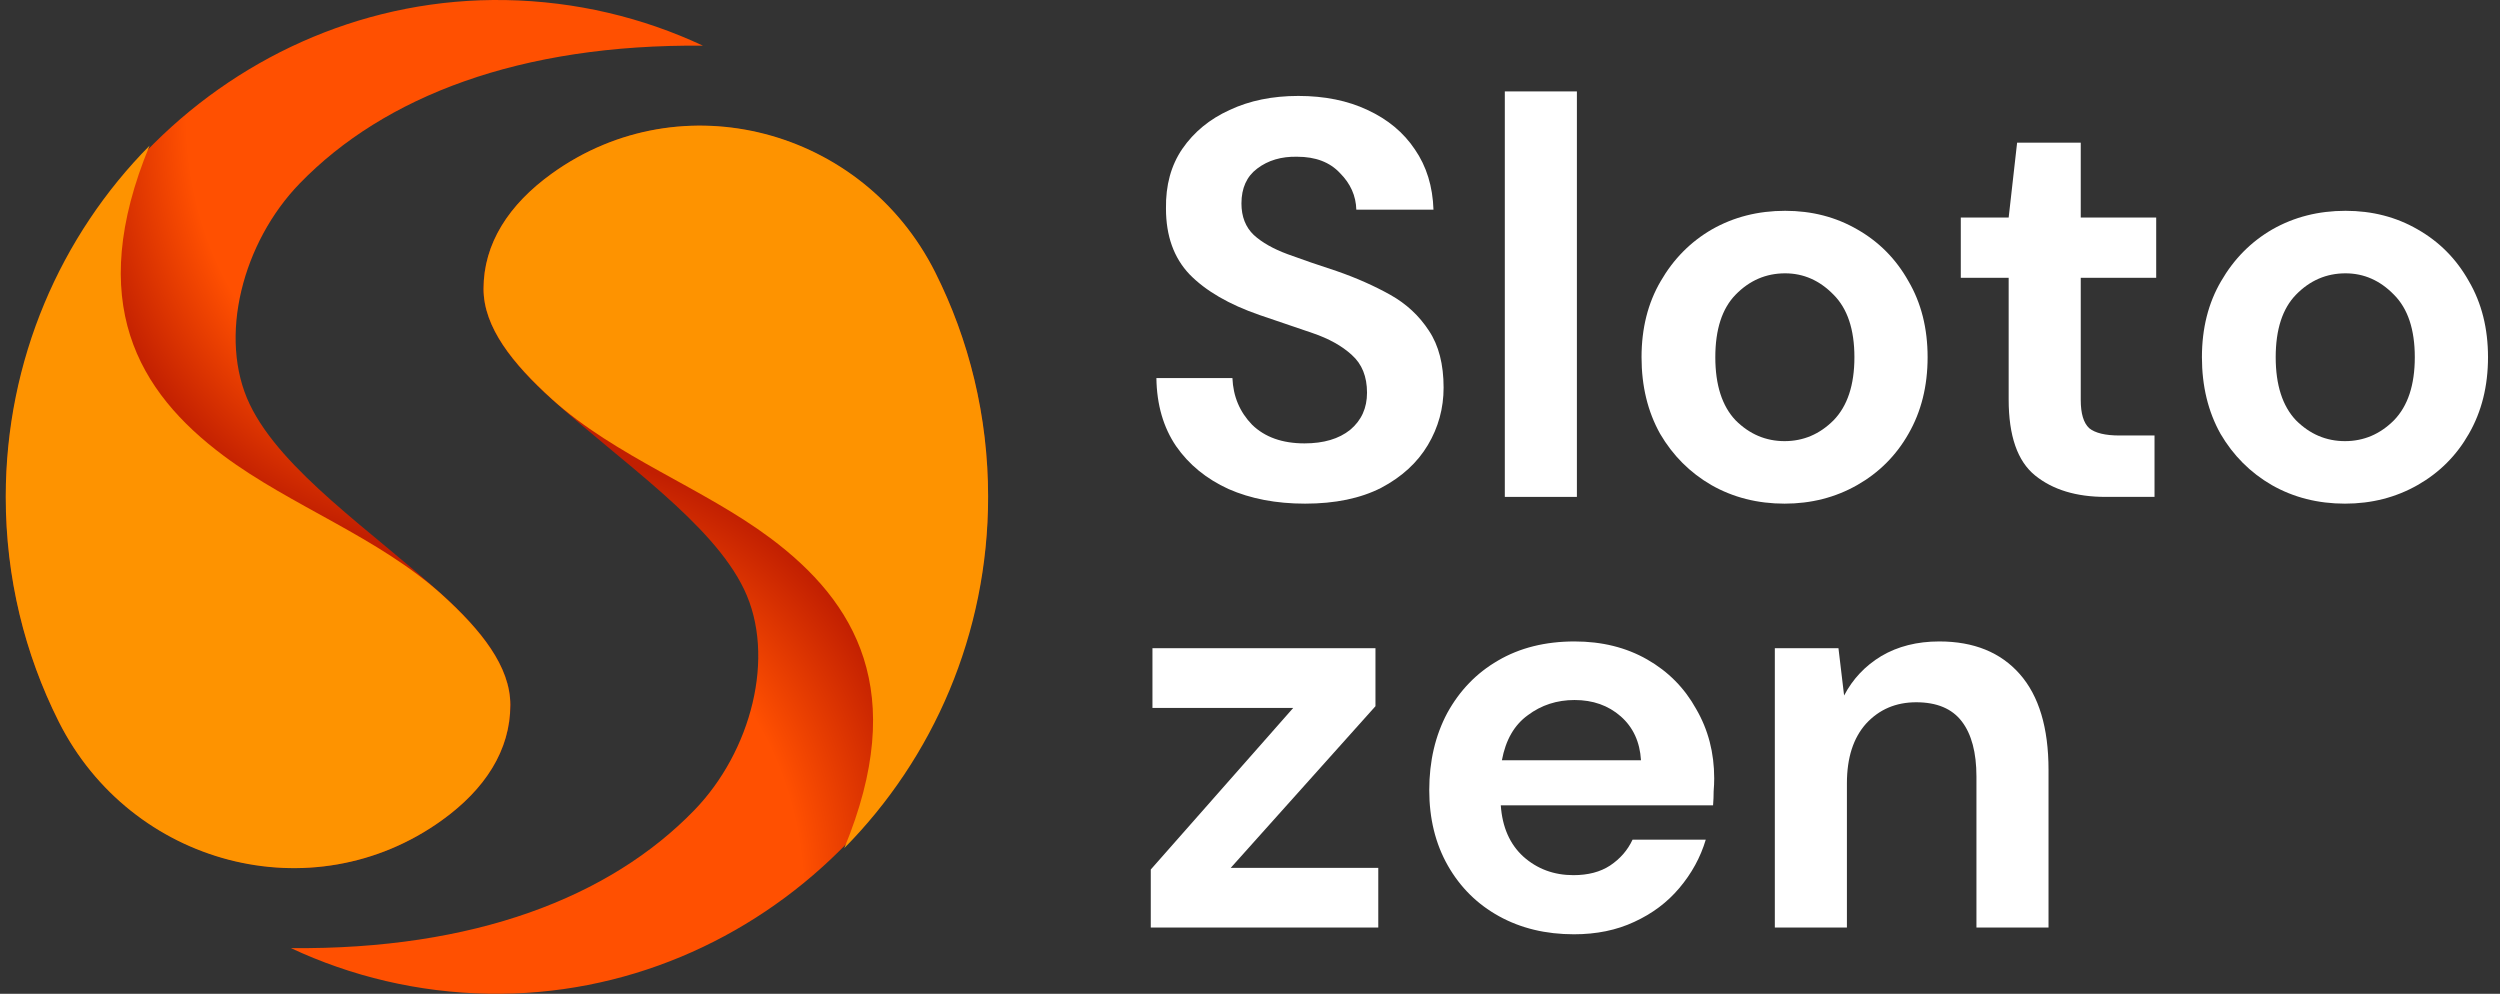
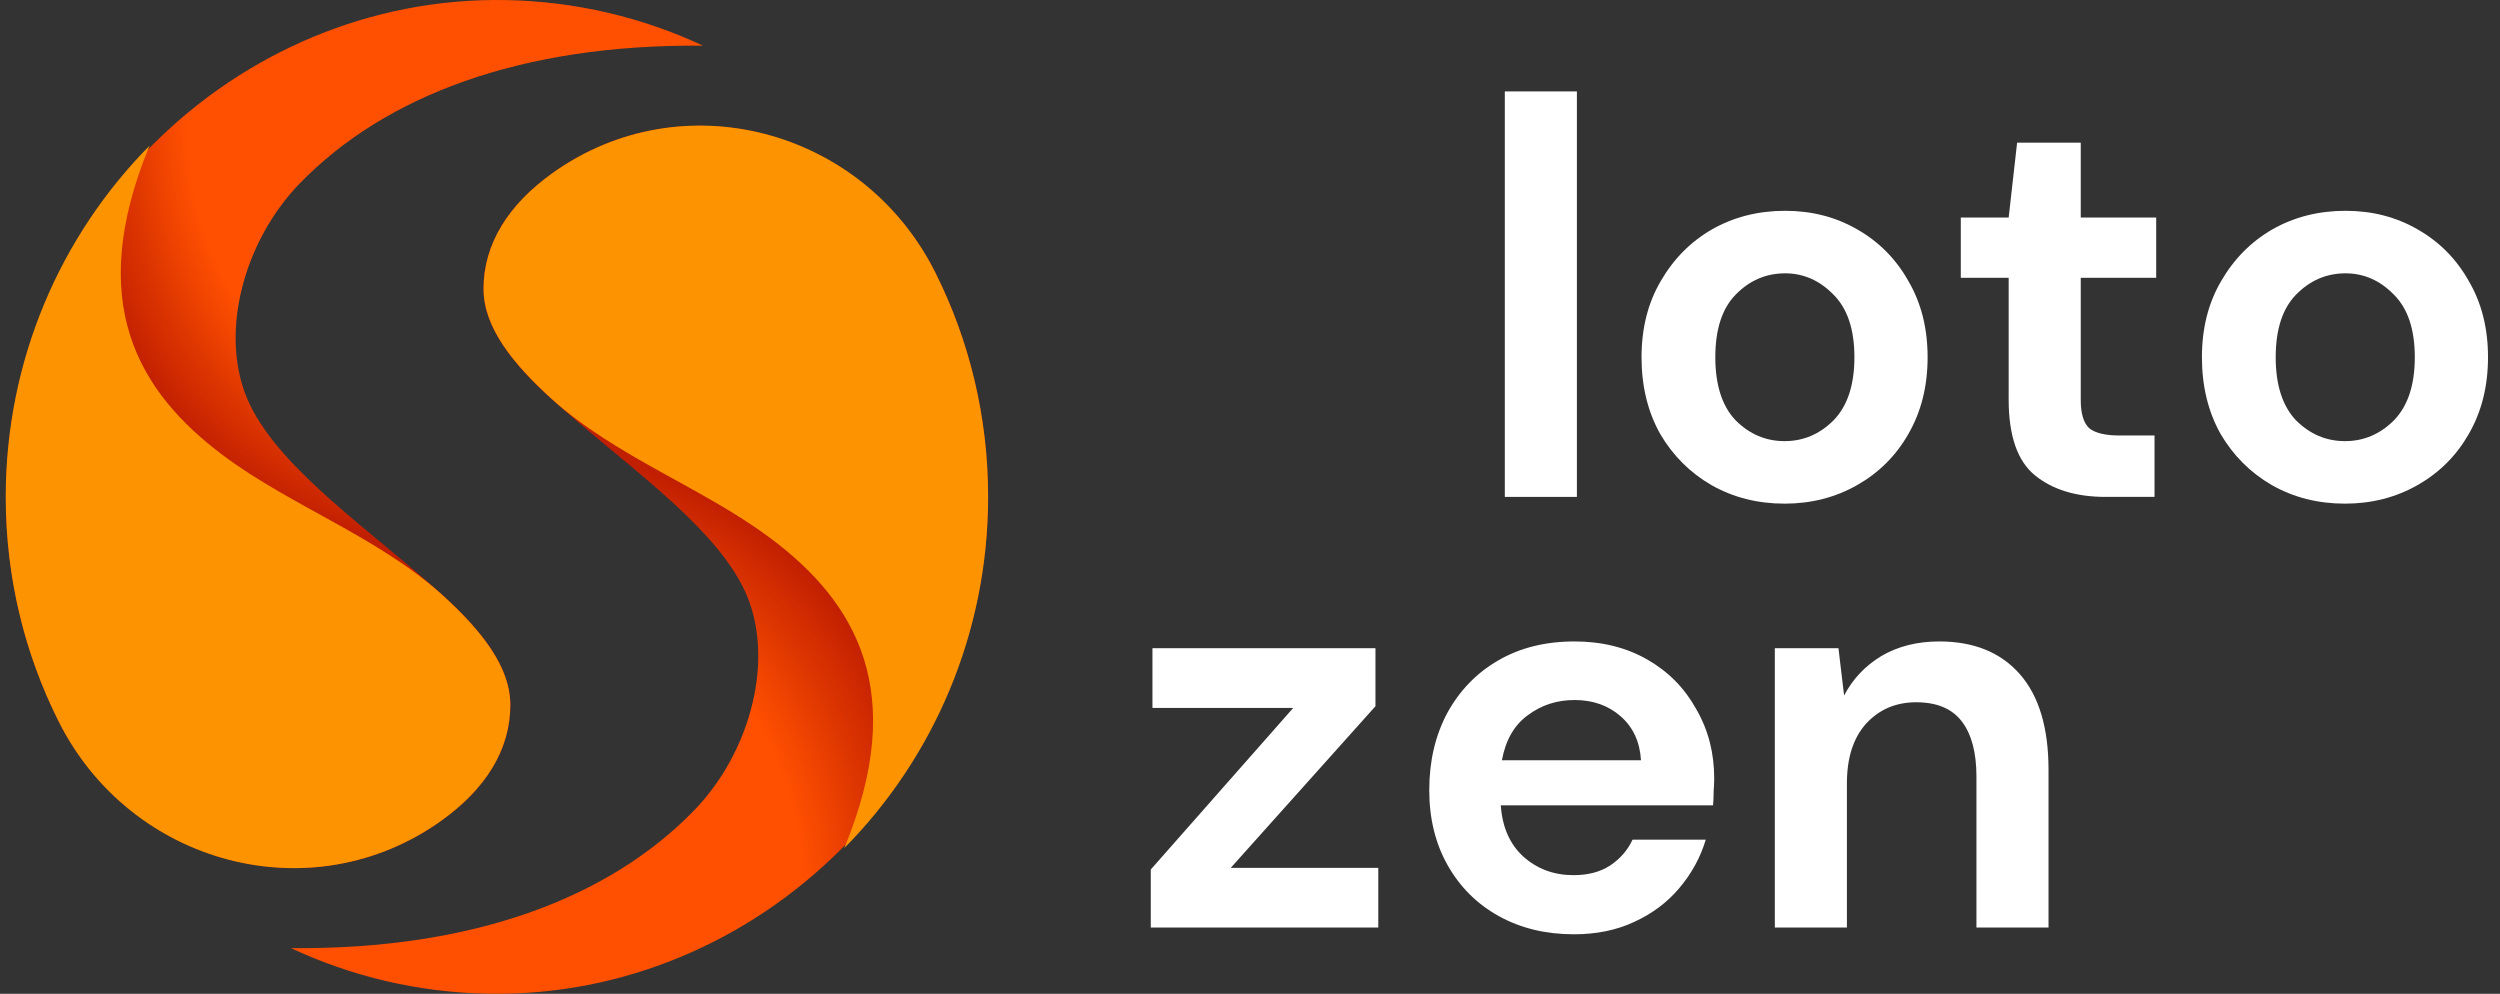
<svg xmlns="http://www.w3.org/2000/svg" width="161" height="64" viewBox="0 0 161 64" fill="none">
  <rect x="0" y="0" width="161" height="64" fill="#333333" stroke="none" />
  <g clip-path="url(#clip0_7098_613)">
    <path d="M3.704 46.308C8.25 55.487 19.692 58.796 28.112 53.066C31.128 51.012 32.869 48.412 32.869 45.391C32.869 42.92 31 40.583 28.465 38.286C23.978 34.233 18.137 30.318 16.087 26.046C14.013 21.725 15.636 15.593 19.299 11.817C24.738 6.206 33.496 2.827 45.271 2.942C41.392 1.126 37.086 0.084 32.55 0.004C15.082 -0.293 0.424 14.243 0.38 31.921C0.365 37.095 1.566 41.982 3.709 46.313L3.704 46.308Z" fill="url(#paint0_radial_7098_613)" />
    <path d="M28.459 38.292C24.379 34.6 18.725 32.576 14.409 29.356C8.872 25.224 5.464 19.459 9.633 9.377C3.91 15.167 0.369 23.169 0.369 32.006C0.369 37.215 1.6 42.137 3.787 46.483C8.426 55.716 20.103 58.827 28.449 52.833C31.254 50.819 32.863 48.303 32.863 45.396C32.863 42.925 30.994 40.589 28.459 38.292Z" fill="#FE9300" />
    <path d="M60.302 17.692C55.756 8.514 44.315 5.205 35.895 10.935C32.879 12.989 31.138 15.588 31.138 18.61C31.138 21.081 33.006 23.418 35.542 25.715C40.029 29.768 45.87 33.682 47.919 37.954C49.994 42.275 48.371 48.408 44.707 52.183C39.269 57.794 30.51 61.173 18.736 61.059C22.615 62.875 26.92 63.917 31.457 63.996C48.925 64.294 63.583 49.757 63.627 32.08C63.642 26.905 62.44 22.018 60.297 17.687L60.302 17.692Z" fill="url(#paint1_radial_7098_613)" />
    <path d="M35.545 25.706C39.625 29.398 45.279 31.422 49.595 34.642C55.131 38.774 58.54 44.539 54.371 54.621C60.094 48.831 63.635 40.828 63.635 31.992C63.635 26.783 62.404 21.861 60.217 17.515C55.578 8.282 43.901 5.171 35.554 11.165C32.749 13.179 31.141 15.694 31.141 18.602C31.141 21.072 33.009 23.409 35.545 25.706Z" fill="#FE9300" />
  </g>
-   <path d="M84.047 32.435C82.185 32.435 80.541 32.12 79.114 31.492C77.688 30.839 76.564 29.92 75.742 28.735C74.92 27.527 74.496 26.064 74.472 24.347H79.368C79.417 25.532 79.84 26.535 80.638 27.357C81.46 28.155 82.584 28.554 84.01 28.554C85.243 28.554 86.223 28.264 86.948 27.684C87.673 27.079 88.036 26.281 88.036 25.29C88.036 24.25 87.71 23.441 87.057 22.86C86.428 22.28 85.582 21.808 84.518 21.446C83.454 21.083 82.318 20.696 81.109 20.285C79.151 19.608 77.652 18.738 76.612 17.674C75.597 16.61 75.089 15.196 75.089 13.431C75.065 11.932 75.415 10.65 76.141 9.587C76.89 8.499 77.906 7.665 79.187 7.084C80.468 6.48 81.943 6.178 83.612 6.178C85.304 6.178 86.791 6.48 88.072 7.084C89.378 7.689 90.393 8.535 91.119 9.623C91.868 10.711 92.267 12.004 92.316 13.503H87.347C87.323 12.609 86.972 11.823 86.295 11.146C85.642 10.445 84.724 10.094 83.539 10.094C82.523 10.07 81.665 10.324 80.964 10.856C80.287 11.364 79.949 12.113 79.949 13.104C79.949 13.951 80.215 14.628 80.746 15.136C81.278 15.619 82.004 16.03 82.922 16.369C83.841 16.707 84.893 17.07 86.078 17.456C87.335 17.892 88.483 18.399 89.523 18.98C90.563 19.56 91.397 20.334 92.025 21.301C92.654 22.244 92.968 23.465 92.968 24.964C92.968 26.294 92.63 27.527 91.953 28.663C91.276 29.799 90.272 30.718 88.943 31.419C87.613 32.096 85.981 32.435 84.047 32.435Z" fill="white" />
  <path d="M96.91 32V5.887H101.552V32H96.91Z" fill="white" />
  <path d="M114.927 32.435C113.186 32.435 111.614 32.036 110.212 31.238C108.834 30.44 107.734 29.34 106.912 27.938C106.114 26.511 105.715 24.867 105.715 23.005C105.715 21.144 106.126 19.512 106.948 18.109C107.77 16.683 108.87 15.571 110.248 14.773C111.651 13.975 113.222 13.576 114.963 13.576C116.68 13.576 118.227 13.975 119.605 14.773C121.007 15.571 122.107 16.683 122.905 18.109C123.727 19.512 124.138 21.144 124.138 23.005C124.138 24.867 123.727 26.511 122.905 27.938C122.107 29.34 121.007 30.44 119.605 31.238C118.203 32.036 116.643 32.435 114.927 32.435ZM114.927 28.409C116.136 28.409 117.187 27.962 118.082 27.067C118.976 26.148 119.424 24.794 119.424 23.005C119.424 21.216 118.976 19.874 118.082 18.98C117.187 18.061 116.148 17.602 114.963 17.602C113.73 17.602 112.666 18.061 111.771 18.98C110.901 19.874 110.466 21.216 110.466 23.005C110.466 24.794 110.901 26.148 111.771 27.067C112.666 27.962 113.718 28.409 114.927 28.409Z" fill="white" />
  <path d="M135.595 32C133.71 32 132.199 31.54 131.062 30.621C129.926 29.703 129.358 28.071 129.358 25.725V17.892H126.275V14.011H129.358L129.902 9.188H134V14.011H138.859V17.892H134V25.762C134 26.632 134.181 27.236 134.544 27.575C134.931 27.889 135.583 28.046 136.502 28.046H138.751V32H135.595Z" fill="white" />
  <path d="M151.016 32.435C149.275 32.435 147.704 32.036 146.302 31.238C144.923 30.44 143.823 29.34 143.001 27.938C142.203 26.511 141.804 24.867 141.804 23.005C141.804 21.144 142.215 19.512 143.038 18.109C143.86 16.683 144.96 15.571 146.338 14.773C147.74 13.975 149.312 13.576 151.052 13.576C152.769 13.576 154.316 13.975 155.695 14.773C157.097 15.571 158.197 16.683 158.995 18.109C159.817 19.512 160.228 21.144 160.228 23.005C160.228 24.867 159.817 26.511 158.995 27.938C158.197 29.34 157.097 30.44 155.695 31.238C154.292 32.036 152.733 32.435 151.016 32.435ZM151.016 28.409C152.225 28.409 153.277 27.962 154.171 27.067C155.066 26.148 155.513 24.794 155.513 23.005C155.513 21.216 155.066 19.874 154.171 18.98C153.277 18.061 152.237 17.602 151.052 17.602C149.819 17.602 148.756 18.061 147.861 18.98C146.991 19.874 146.555 21.216 146.555 23.005C146.555 24.794 146.991 26.148 147.861 27.067C148.756 27.962 149.807 28.409 151.016 28.409Z" fill="white" />
  <path d="M74.11 59.733V55.997L83.285 45.589H74.218V41.745H88.58V45.48L79.26 55.889H88.761V59.733H74.11Z" fill="white" />
  <path d="M101.365 60.168C99.551 60.168 97.943 59.781 96.541 59.007C95.139 58.234 94.039 57.146 93.241 55.743C92.443 54.341 92.044 52.721 92.044 50.884C92.044 49.022 92.431 47.366 93.205 45.915C94.002 44.465 95.091 43.34 96.469 42.542C97.871 41.72 99.515 41.309 101.401 41.309C103.166 41.309 104.725 41.696 106.079 42.47C107.433 43.243 108.485 44.307 109.234 45.661C110.008 46.991 110.395 48.478 110.395 50.122C110.395 50.388 110.383 50.666 110.359 50.956C110.359 51.246 110.347 51.549 110.322 51.863H96.65C96.747 53.265 97.23 54.365 98.101 55.163C98.995 55.961 100.071 56.36 101.328 56.36C102.271 56.36 103.057 56.154 103.686 55.743C104.338 55.308 104.822 54.752 105.136 54.075H109.851C109.512 55.212 108.944 56.251 108.146 57.194C107.373 58.113 106.406 58.838 105.245 59.37C104.109 59.902 102.815 60.168 101.365 60.168ZM101.401 45.081C100.264 45.081 99.261 45.407 98.391 46.06C97.52 46.689 96.964 47.656 96.722 48.962H105.68C105.608 47.777 105.173 46.834 104.375 46.133C103.577 45.432 102.586 45.081 101.401 45.081Z" fill="white" />
  <path d="M114.299 59.733V41.745H118.397L118.76 44.791C119.316 43.727 120.114 42.881 121.154 42.252C122.218 41.624 123.463 41.309 124.889 41.309C127.114 41.309 128.842 42.011 130.075 43.413C131.308 44.815 131.925 46.87 131.925 49.578V59.733H127.283V50.013C127.283 48.466 126.968 47.281 126.34 46.459C125.711 45.637 124.732 45.226 123.402 45.226C122.097 45.226 121.021 45.685 120.175 46.604C119.352 47.523 118.941 48.804 118.941 50.449V59.733H114.299Z" fill="white" />
  <defs>
    <radialGradient id="paint0_radial_7098_613" cx="0" cy="0" r="1" gradientUnits="userSpaceOnUse" gradientTransform="translate(37.713 1.067) rotate(129.174) scale(37.15 29.174)">
      <stop stop-color="#FF5001" />
      <stop offset="0.788" stop-color="#FF5001" />
      <stop offset="1" stop-color="#C11F01" />
    </radialGradient>
    <radialGradient id="paint1_radial_7098_613" cx="0" cy="0" r="1" gradientUnits="userSpaceOnUse" gradientTransform="translate(22.779 65.067) rotate(-42.879) scale(40.757 32.006)">
      <stop stop-color="#FF5001" />
      <stop offset="0.788" stop-color="#FF5001" />
      <stop offset="1" stop-color="#C11F01" />
    </radialGradient>
    <clipPath id="clip0_7098_613">
      <rect width="64" height="64" fill="white" transform="translate(0.379)" />
    </clipPath>
  </defs>
</svg>